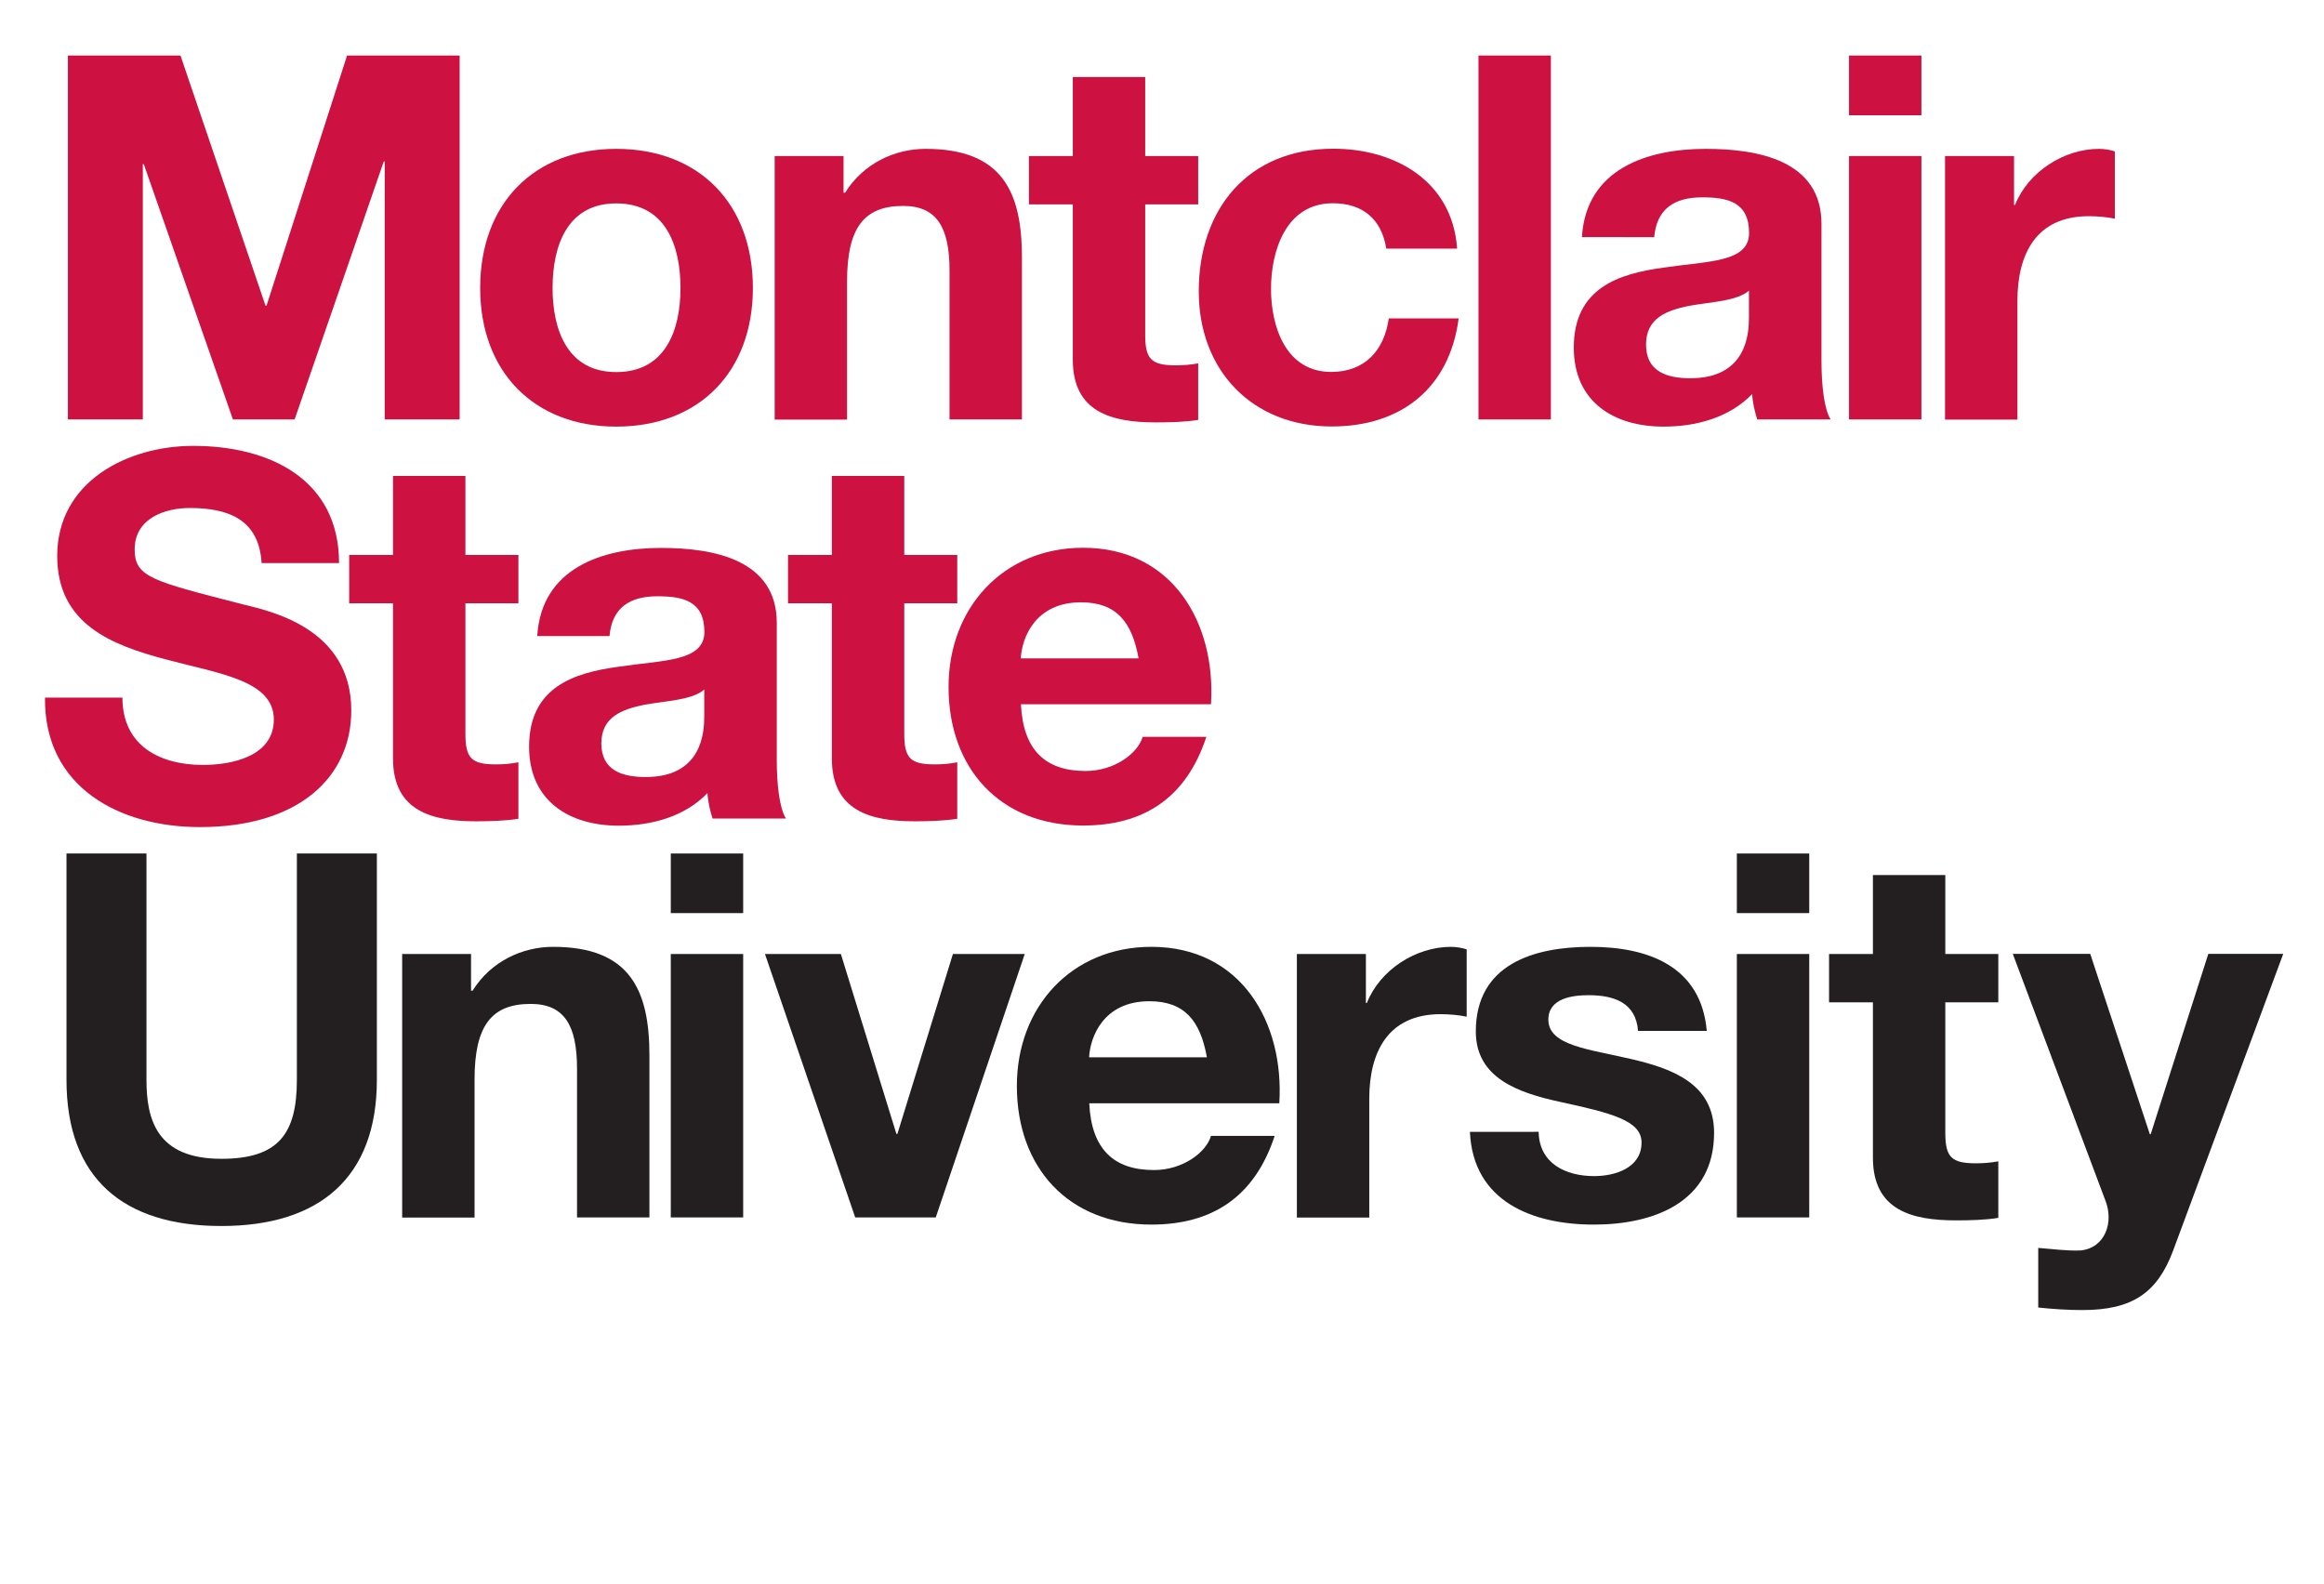
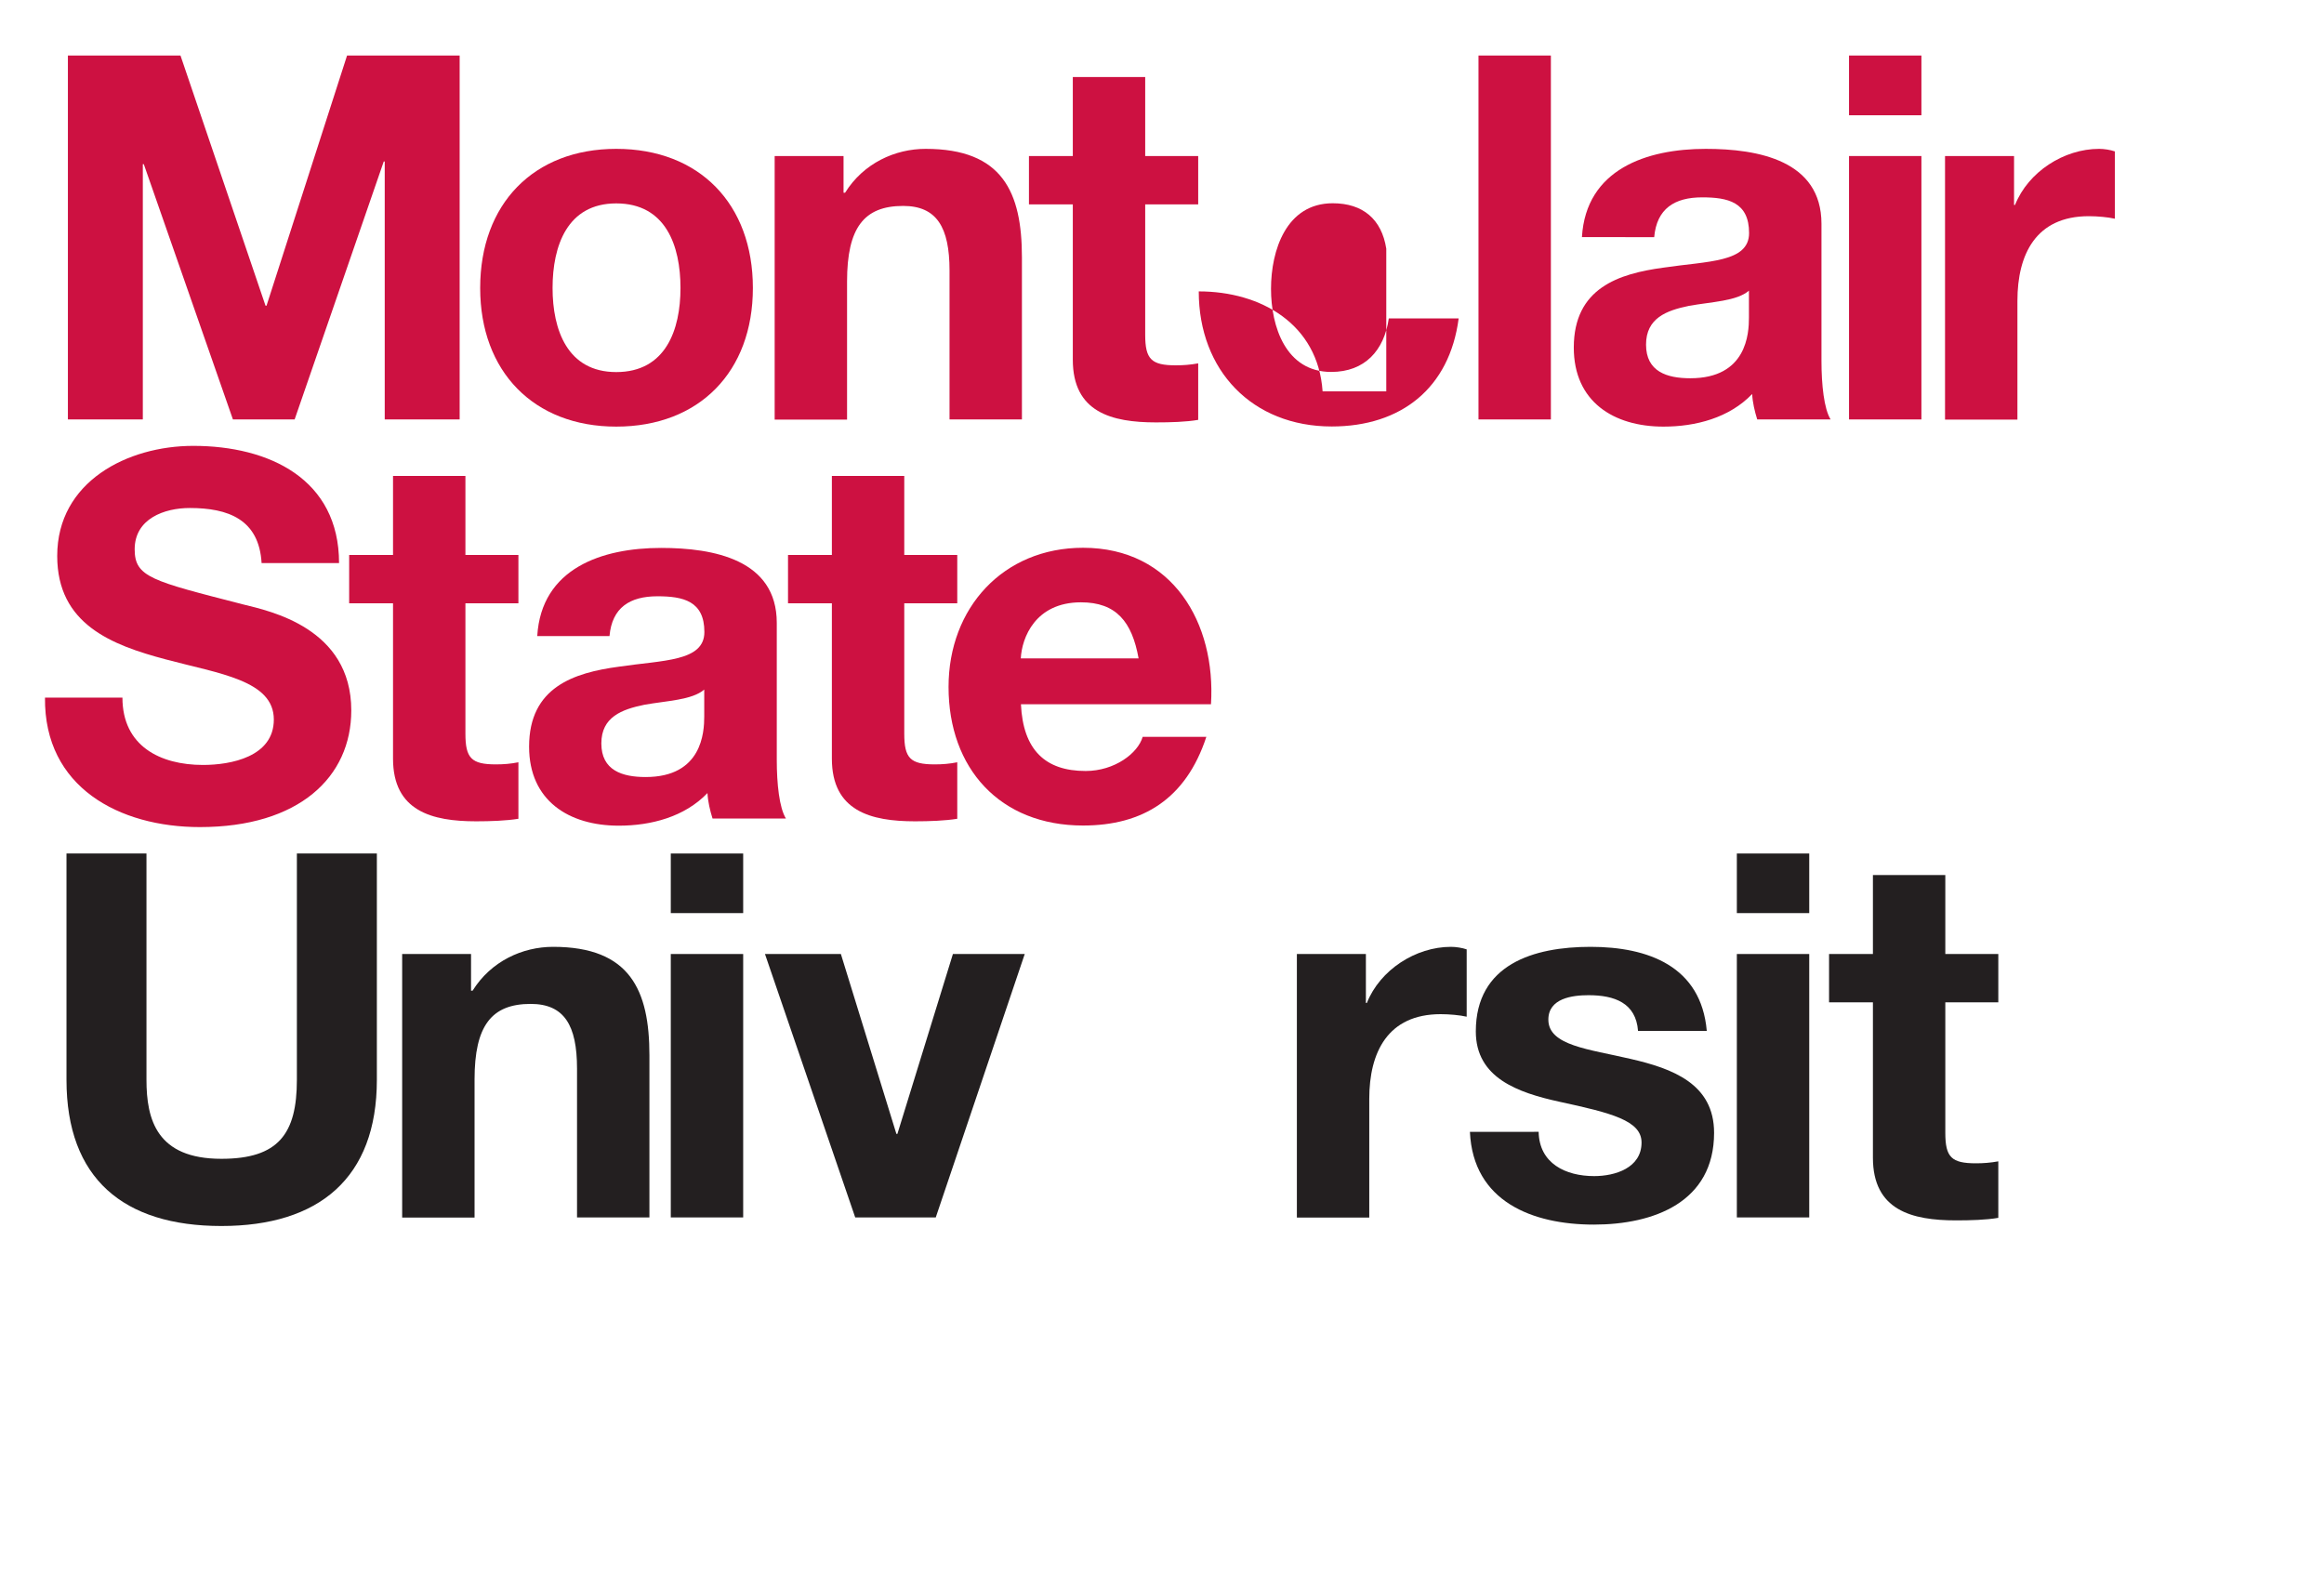
<svg xmlns="http://www.w3.org/2000/svg" version="1.1" id="Layer_1" x="0px" y="0px" viewBox="0 0 165.33 112.67" style="enable-background:new 0 0 165.33 112.67;" xml:space="preserve">
  <style type="text/css">
	.st0{fill:#CD1141;}
	.st1{fill:#231F20;}
</style>
  <g>
    <path class="st0" d="M4.83,3.95h8.01l6.05,17.8h0.07l5.73-17.8h8.01v25.89h-5.33V11.49h-0.07l-6.34,18.35h-4.39l-6.34-18.16h-0.07   v18.16H4.83V3.95z" />
    <path class="st0" d="M43.84,10.59c5.91,0,9.72,3.92,9.72,9.9c0,5.95-3.81,9.86-9.72,9.86c-5.87,0-9.68-3.92-9.68-9.86   C34.16,14.5,37.97,10.59,43.84,10.59z M43.84,26.47c3.52,0,4.57-3.01,4.57-5.98c0-3.01-1.05-6.02-4.57-6.02   c-3.48,0-4.53,3.01-4.53,6.02C39.31,23.46,40.36,26.47,43.84,26.47z" />
    <path class="st0" d="M55.12,11.1h4.89v2.61h0.11c1.31-2.1,3.55-3.12,5.73-3.12c5.47,0,6.85,3.08,6.85,7.72v11.53h-5.15V19.25   c0-3.08-0.91-4.6-3.3-4.6c-2.79,0-3.99,1.56-3.99,5.37v9.83h-5.15V11.1z" />
    <path class="st0" d="M81.47,11.1h3.77v3.44h-3.77v9.28c0,1.74,0.44,2.17,2.18,2.17c0.54,0,1.05-0.04,1.59-0.14v4.02   c-0.87,0.15-1.99,0.18-3.01,0.18c-3.15,0-5.91-0.72-5.91-4.46V14.54h-3.12V11.1h3.12V5.48h5.15V11.1z" />
-     <path class="st0" d="M98.62,17.69c-0.33-2.1-1.67-3.23-3.81-3.23c-3.3,0-4.39,3.34-4.39,6.09c0,2.68,1.05,5.91,4.28,5.91   c2.39,0,3.77-1.52,4.1-3.81h4.97c-0.65,4.97-4.1,7.69-9.03,7.69c-5.66,0-9.46-3.99-9.46-9.61c0-5.84,3.48-10.15,9.57-10.15   c4.42,0,8.48,2.32,8.81,7.11H98.62z" />
+     <path class="st0" d="M98.62,17.69c-0.33-2.1-1.67-3.23-3.81-3.23c-3.3,0-4.39,3.34-4.39,6.09c0,2.68,1.05,5.91,4.28,5.91   c2.39,0,3.77-1.52,4.1-3.81h4.97c-0.65,4.97-4.1,7.69-9.03,7.69c-5.66,0-9.46-3.99-9.46-9.61c4.42,0,8.48,2.32,8.81,7.11H98.62z" />
    <path class="st0" d="M105.18,3.95h5.15v25.89h-5.15V3.95z" />
    <path class="st0" d="M112.54,16.86c0.29-4.82,4.6-6.27,8.81-6.27c3.73,0,8.23,0.83,8.23,5.33v9.75c0,1.7,0.18,3.41,0.65,4.17h-5.22   c-0.18-0.58-0.33-1.2-0.36-1.81c-1.63,1.7-4.02,2.32-6.31,2.32c-3.55,0-6.38-1.78-6.38-5.62c0-4.24,3.19-5.26,6.38-5.69   c3.15-0.47,6.09-0.36,6.09-2.46c0-2.21-1.52-2.54-3.34-2.54c-1.96,0-3.23,0.8-3.41,2.83H112.54z M124.43,20.67   c-0.87,0.76-2.68,0.8-4.28,1.09c-1.6,0.33-3.05,0.87-3.05,2.76c0,1.92,1.49,2.39,3.15,2.39c4.02,0,4.17-3.19,4.17-4.31V20.67z" />
    <path class="st0" d="M136.69,8.2h-5.15V3.95h5.15V8.2z M131.54,11.1h5.15v18.74h-5.15V11.1z" />
    <path class="st0" d="M138.39,11.1h4.89v3.48h0.07c0.94-2.36,3.48-3.99,5.98-3.99c0.36,0,0.8,0.07,1.12,0.18v4.79   c-0.47-0.11-1.23-0.18-1.85-0.18c-3.77,0-5.08,2.72-5.08,6.02v8.45h-5.15V11.1z" />
    <path class="st0" d="M8.71,49.63c0,3.44,2.68,4.79,5.73,4.79c1.99,0,5.04-0.58,5.04-3.23c0-2.79-3.88-3.26-7.69-4.28   c-3.84-1.02-7.72-2.5-7.72-7.36c0-5.29,5-7.83,9.68-7.83c5.4,0,10.37,2.36,10.37,8.34h-5.51c-0.18-3.12-2.39-3.92-5.11-3.92   c-1.81,0-3.92,0.76-3.92,2.94c0,1.99,1.23,2.25,7.72,3.92c1.89,0.47,7.69,1.67,7.69,7.54c0,4.75-3.73,8.3-10.77,8.3   c-5.73,0-11.09-2.83-11.02-9.21H8.71z" />
    <path class="st0" d="M33.11,39.48h3.77v3.44h-3.77v9.28c0,1.74,0.43,2.18,2.17,2.18c0.54,0,1.05-0.04,1.6-0.15v4.02   c-0.87,0.14-1.99,0.18-3.01,0.18c-3.15,0-5.91-0.73-5.91-4.46V42.92h-3.12v-3.44h3.12v-5.62h5.15V39.48z" />
    <path class="st0" d="M38.22,45.25c0.29-4.82,4.6-6.27,8.81-6.27c3.73,0,8.23,0.83,8.23,5.33v9.75c0,1.7,0.18,3.41,0.65,4.17h-5.22   c-0.18-0.58-0.33-1.2-0.36-1.81c-1.63,1.7-4.02,2.32-6.31,2.32c-3.55,0-6.38-1.78-6.38-5.62c0-4.24,3.19-5.26,6.38-5.69   c3.15-0.47,6.09-0.36,6.09-2.47c0-2.21-1.52-2.54-3.34-2.54c-1.96,0-3.23,0.8-3.41,2.83H38.22z M50.11,49.05   c-0.87,0.76-2.68,0.8-4.28,1.09c-1.6,0.33-3.05,0.87-3.05,2.75c0,1.92,1.49,2.39,3.15,2.39c4.02,0,4.17-3.19,4.17-4.31V49.05z" />
    <path class="st0" d="M64.33,39.48h3.77v3.44h-3.77v9.28c0,1.74,0.43,2.18,2.17,2.18c0.54,0,1.05-0.04,1.6-0.15v4.02   c-0.87,0.14-1.99,0.18-3.01,0.18c-3.15,0-5.91-0.73-5.91-4.46V42.92h-3.12v-3.44h3.12v-5.62h5.15V39.48z" />
    <path class="st0" d="M72.63,50.1c0.15,3.26,1.74,4.75,4.6,4.75c2.07,0,3.73-1.27,4.06-2.43h4.53c-1.45,4.42-4.53,6.31-8.77,6.31   c-5.91,0-9.57-4.06-9.57-9.86c0-5.62,3.88-9.9,9.57-9.9c6.38,0,9.46,5.37,9.1,11.13H72.63z M81,46.84   c-0.47-2.61-1.59-3.99-4.1-3.99c-3.26,0-4.21,2.54-4.28,3.99H81z" />
    <path class="st1" d="M26.81,76.82c0,7-4.13,10.4-11.06,10.4c-6.96,0-11.02-3.37-11.02-10.4v-16.1h5.69v16.1   c0,2.83,0.73,5.62,5.33,5.62c4.06,0,5.37-1.78,5.37-5.62v-16.1h5.69V76.82z" />
    <path class="st1" d="M28.62,67.87h4.89v2.61h0.11c1.31-2.1,3.55-3.12,5.73-3.12c5.47,0,6.85,3.08,6.85,7.72v11.53h-5.15V76.02   c0-3.08-0.91-4.6-3.3-4.6c-2.79,0-3.99,1.56-3.99,5.37v9.83h-5.15V67.87z" />
    <path class="st1" d="M52.87,64.96h-5.15v-4.24h5.15V64.96z M47.72,67.87h5.15v18.74h-5.15V67.87z" />
    <path class="st1" d="M66.57,86.61h-5.73l-6.42-18.74h5.4l3.95,12.8h0.07l3.95-12.8h5.11L66.57,86.61z" />
-     <path class="st1" d="M77.49,78.49c0.15,3.26,1.74,4.75,4.6,4.75c2.07,0,3.73-1.27,4.06-2.43h4.53c-1.45,4.42-4.53,6.31-8.77,6.31   c-5.91,0-9.57-4.06-9.57-9.86c0-5.62,3.88-9.9,9.57-9.9c6.38,0,9.46,5.37,9.1,11.13H77.49z M85.86,75.22   c-0.47-2.61-1.59-3.99-4.1-3.99c-3.26,0-4.21,2.54-4.28,3.99H85.86z" />
    <path class="st1" d="M92.28,67.87h4.89v3.48h0.07c0.94-2.36,3.48-3.99,5.98-3.99c0.36,0,0.8,0.07,1.12,0.18v4.79   c-0.47-0.11-1.23-0.18-1.85-0.18c-3.77,0-5.08,2.72-5.08,6.02v8.45h-5.15V67.87z" />
    <path class="st1" d="M109.46,80.52c0.04,2.25,1.92,3.15,3.95,3.15c1.49,0,3.37-0.58,3.37-2.39c0-1.56-2.14-2.1-5.84-2.9   c-2.97-0.65-5.95-1.7-5.95-5c0-4.79,4.13-6.02,8.16-6.02c4.1,0,7.87,1.38,8.27,5.98h-4.89c-0.15-1.99-1.67-2.54-3.52-2.54   c-1.16,0-2.86,0.22-2.86,1.74c0,1.85,2.9,2.1,5.84,2.79c3.01,0.69,5.95,1.78,5.95,5.26c0,4.93-4.28,6.53-8.56,6.53   c-4.35,0-8.59-1.63-8.81-6.6H109.46z" />
    <path class="st1" d="M128.71,64.96h-5.15v-4.24h5.15V64.96z M123.56,67.87h5.15v18.74h-5.15V67.87z" />
    <path class="st1" d="M138.39,67.87h3.77v3.44h-3.77v9.28c0,1.74,0.44,2.17,2.18,2.17c0.54,0,1.05-0.04,1.59-0.14v4.02   c-0.87,0.15-1.99,0.18-3.01,0.18c-3.15,0-5.91-0.72-5.91-4.46V71.31h-3.12v-3.44h3.12v-5.62h5.15V67.87z" />
-     <path class="st1" d="M154.6,88.96c-1.12,3.01-2.9,4.24-6.45,4.24c-1.05,0-2.1-0.07-3.15-0.18v-4.24c0.98,0.07,1.99,0.22,3.01,0.18   c1.78-0.18,2.36-2.03,1.78-3.52l-6.6-17.58h5.51l4.24,12.83H153l4.1-12.83h5.33L154.6,88.96z" />
  </g>
  <g>
</g>
  <g>
</g>
  <g>
</g>
  <g>
</g>
  <g>
</g>
  <g>
</g>
</svg>